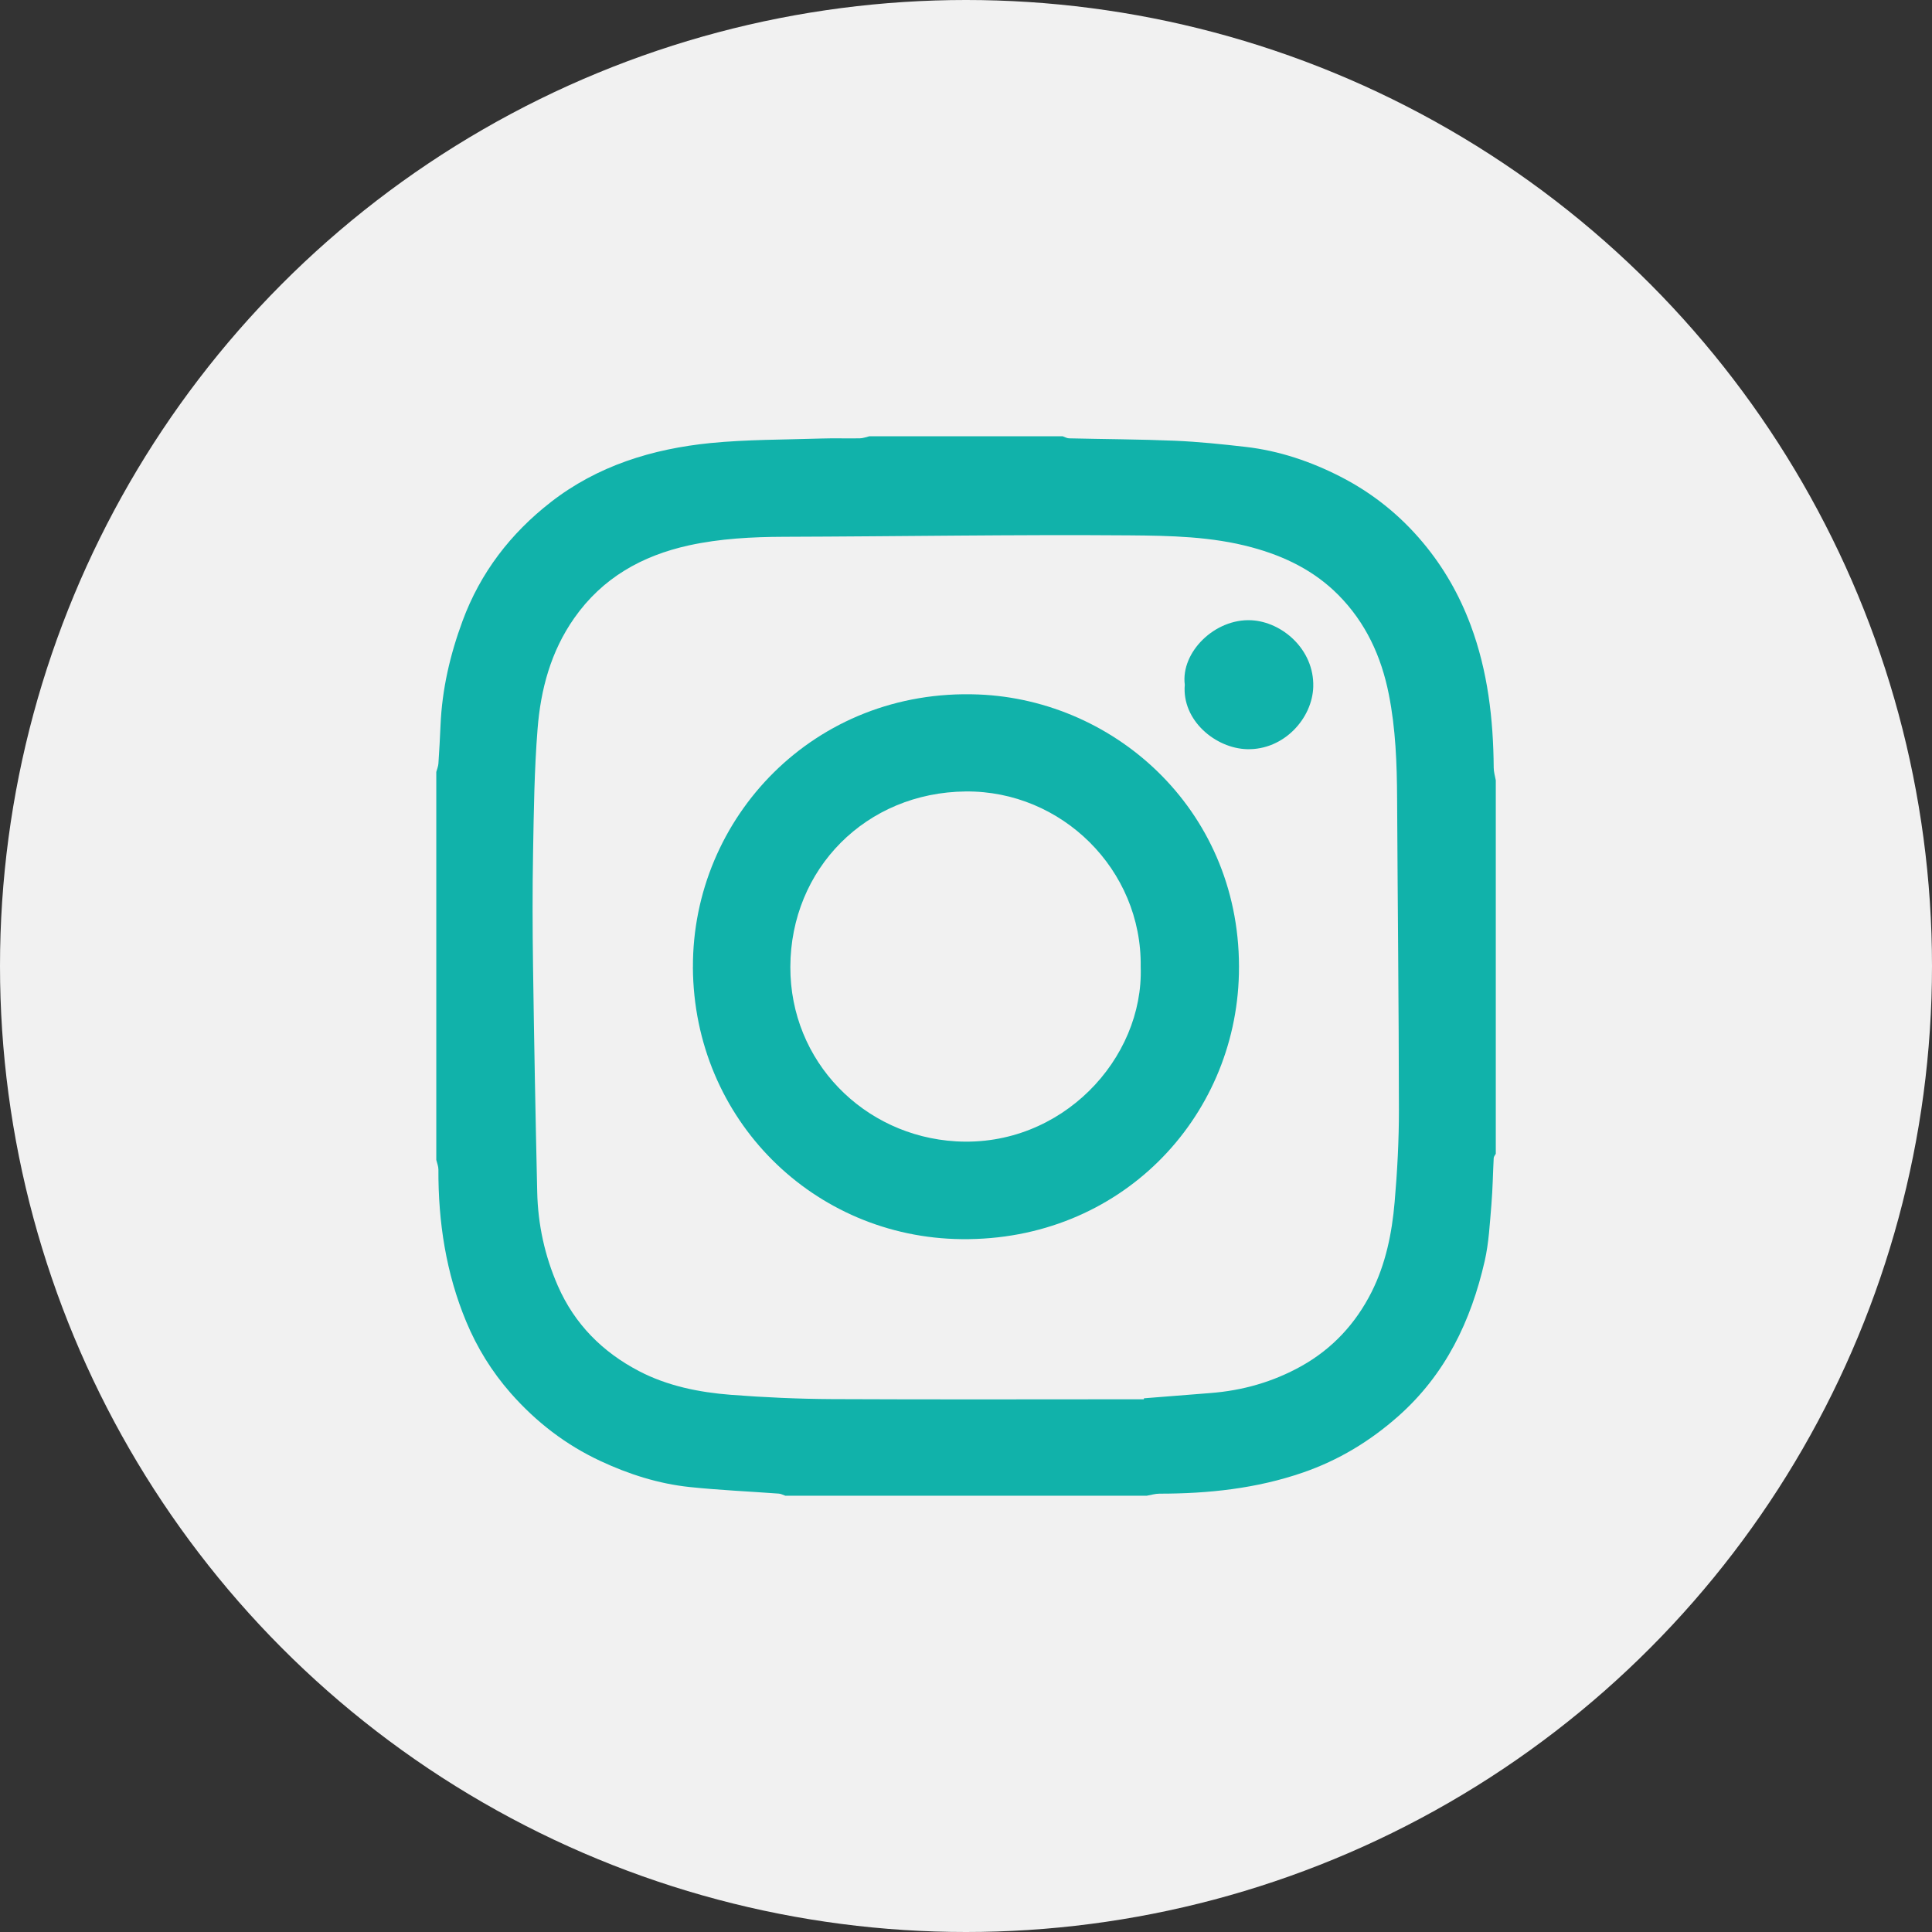
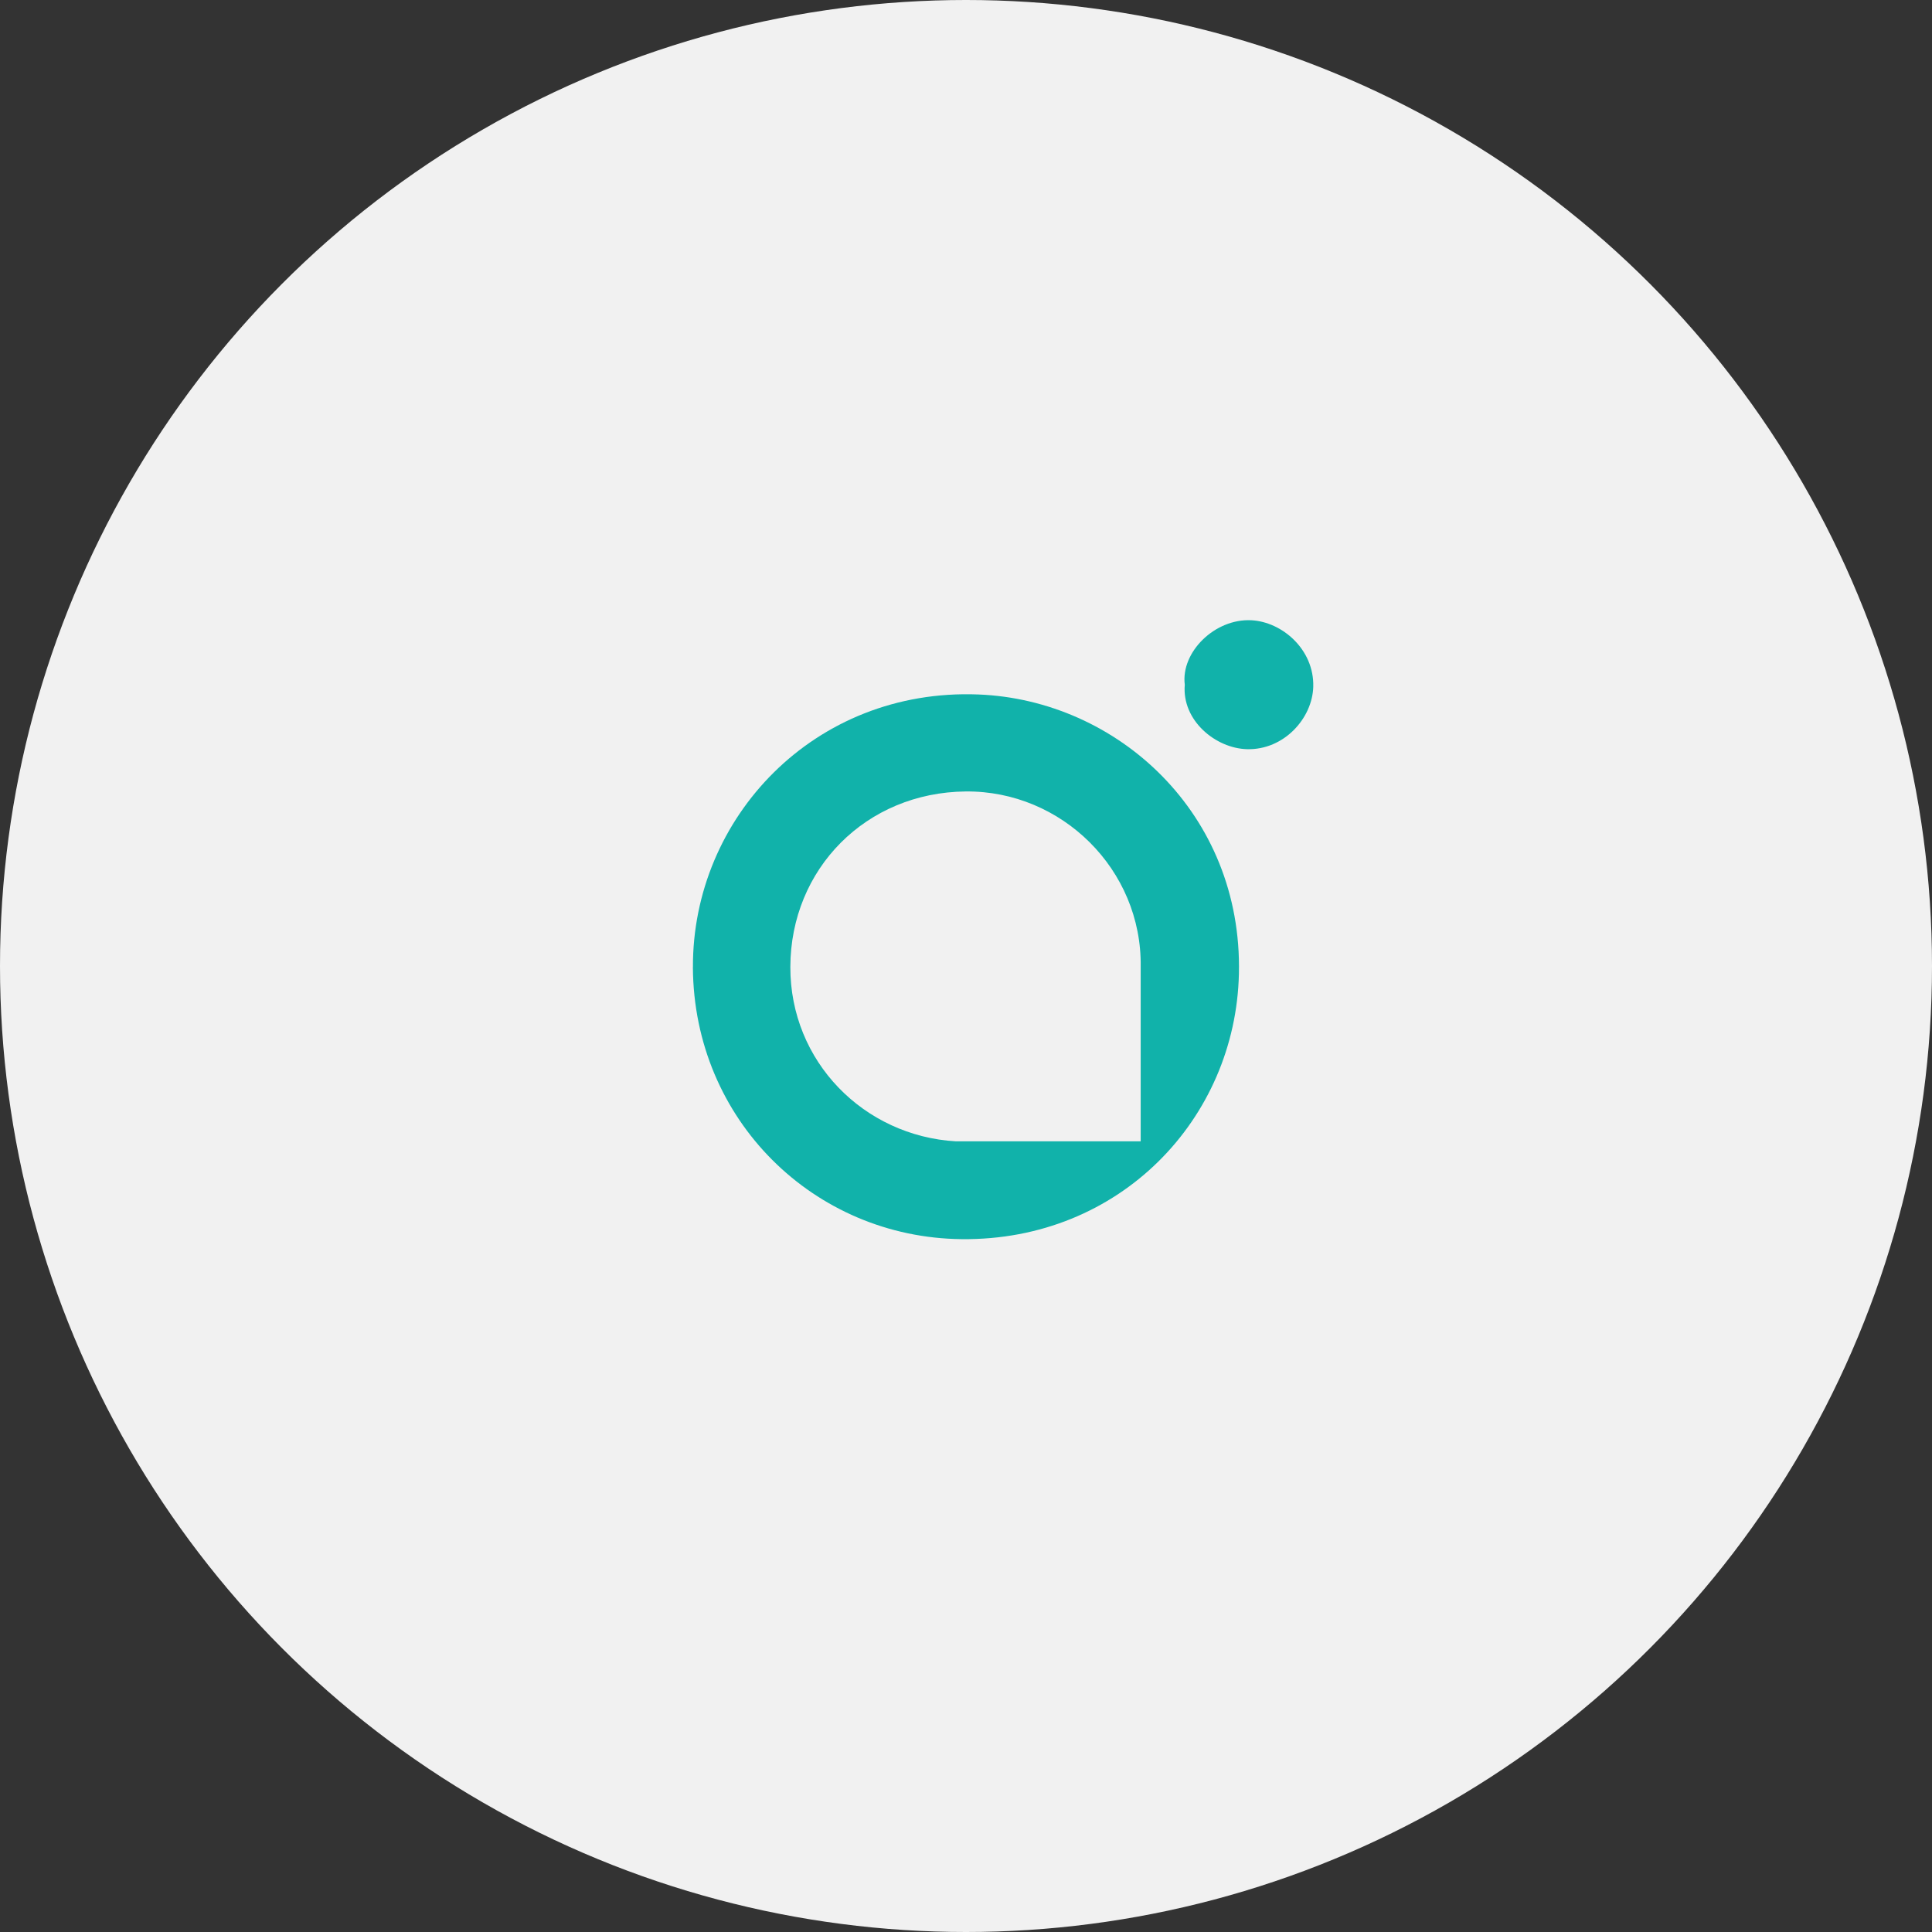
<svg xmlns="http://www.w3.org/2000/svg" width="50" height="50" viewBox="0 0 50 50" fill="none">
  <rect x="0" y="0" width="50" height="50" fill="#333333" stroke="none" />
  <circle cx="25" cy="25" r="25" fill="#F1F1F1" />
-   <path d="M11.291 30.023V19.978C11.31 19.906 11.341 19.834 11.346 19.761C11.368 19.43 11.387 19.099 11.401 18.768C11.44 17.838 11.648 16.944 11.97 16.072C12.43 14.824 13.212 13.807 14.251 12.998C15.461 12.054 16.884 11.616 18.388 11.466C19.336 11.373 20.294 11.38 21.248 11.349C21.583 11.338 21.918 11.35 22.253 11.344C22.335 11.343 22.416 11.31 22.498 11.291H27.503C27.558 11.309 27.611 11.343 27.666 11.344C28.578 11.366 29.489 11.368 30.4 11.406C31.015 11.432 31.63 11.496 32.242 11.566C33.105 11.666 33.923 11.943 34.689 12.335C35.511 12.755 36.226 13.325 36.826 14.043C37.365 14.687 37.767 15.396 38.059 16.175C38.504 17.367 38.647 18.607 38.657 19.869C38.657 19.978 38.692 20.087 38.711 20.195V29.86C38.692 29.896 38.66 29.931 38.657 29.968C38.636 30.372 38.631 30.776 38.597 31.178C38.555 31.666 38.532 32.161 38.424 32.635C38.069 34.187 37.409 35.571 36.183 36.655C35.45 37.303 34.639 37.792 33.721 38.109C32.519 38.524 31.272 38.656 30.006 38.656C29.898 38.656 29.789 38.69 29.68 38.709H20.323C20.268 38.691 20.215 38.659 20.159 38.655C19.391 38.598 18.62 38.565 17.855 38.485C17.047 38.401 16.276 38.155 15.542 37.812C14.642 37.393 13.875 36.802 13.215 36.052C12.725 35.493 12.345 34.876 12.065 34.202C11.542 32.947 11.34 31.624 11.346 30.266C11.346 30.185 11.311 30.104 11.292 30.022L11.291 30.023ZM29.603 36.214C29.603 36.205 29.604 36.197 29.605 36.188C30.177 36.143 30.75 36.096 31.322 36.052C32.158 35.988 32.946 35.764 33.679 35.355C34.484 34.905 35.085 34.253 35.495 33.44C35.862 32.711 36.024 31.915 36.093 31.11C36.162 30.315 36.205 29.514 36.204 28.716C36.201 26.032 36.171 23.349 36.157 20.665C36.152 19.76 36.12 18.859 35.942 17.967C35.747 16.984 35.344 16.111 34.635 15.396C34.012 14.768 33.244 14.394 32.395 14.165C31.354 13.883 30.283 13.864 29.224 13.855C26.245 13.832 23.266 13.883 20.287 13.892C19.46 13.895 18.639 13.938 17.83 14.114C16.612 14.382 15.59 14.956 14.86 15.998C14.254 16.862 13.992 17.845 13.912 18.868C13.828 19.925 13.815 20.988 13.796 22.049C13.778 23.035 13.781 24.022 13.795 25.008C13.822 26.956 13.859 28.902 13.903 30.849C13.922 31.691 14.097 32.5 14.437 33.278C14.872 34.271 15.594 34.991 16.535 35.483C17.273 35.869 18.092 36.034 18.918 36.098C19.788 36.165 20.663 36.204 21.535 36.209C24.224 36.222 26.913 36.213 29.602 36.213L29.603 36.214Z" fill="#11B2AA" />
-   <path fill-rule="evenodd" clip-rule="evenodd" d="M17.933 25.031C17.918 21.164 21.073 17.806 25.32 17.973C28.916 18.114 32.159 21.055 32.063 25.203C31.977 28.953 28.986 32.114 24.885 32.069C21.074 32.029 17.953 28.99 17.932 25.03L17.933 25.031ZM29.521 25.021C29.557 22.501 27.472 20.459 24.993 20.483C22.414 20.507 20.461 22.484 20.454 25.024C20.448 27.475 22.359 29.399 24.74 29.538C27.471 29.698 29.603 27.404 29.521 25.021H29.521Z" fill="#11B2AA" />
+   <path fill-rule="evenodd" clip-rule="evenodd" d="M17.933 25.031C17.918 21.164 21.073 17.806 25.32 17.973C28.916 18.114 32.159 21.055 32.063 25.203C31.977 28.953 28.986 32.114 24.885 32.069C21.074 32.029 17.953 28.99 17.932 25.03L17.933 25.031ZM29.521 25.021C29.557 22.501 27.472 20.459 24.993 20.483C22.414 20.507 20.461 22.484 20.454 25.024C20.448 27.475 22.359 29.399 24.74 29.538H29.521Z" fill="#11B2AA" />
  <path fill-rule="evenodd" clip-rule="evenodd" d="M30.662 17.721C30.555 16.879 31.439 16.004 32.384 16.052C33.181 16.092 34.013 16.808 33.987 17.772C33.965 18.589 33.23 19.411 32.277 19.389C31.462 19.369 30.583 18.648 30.662 17.721H30.662Z" fill="#11B2AA" />
</svg>